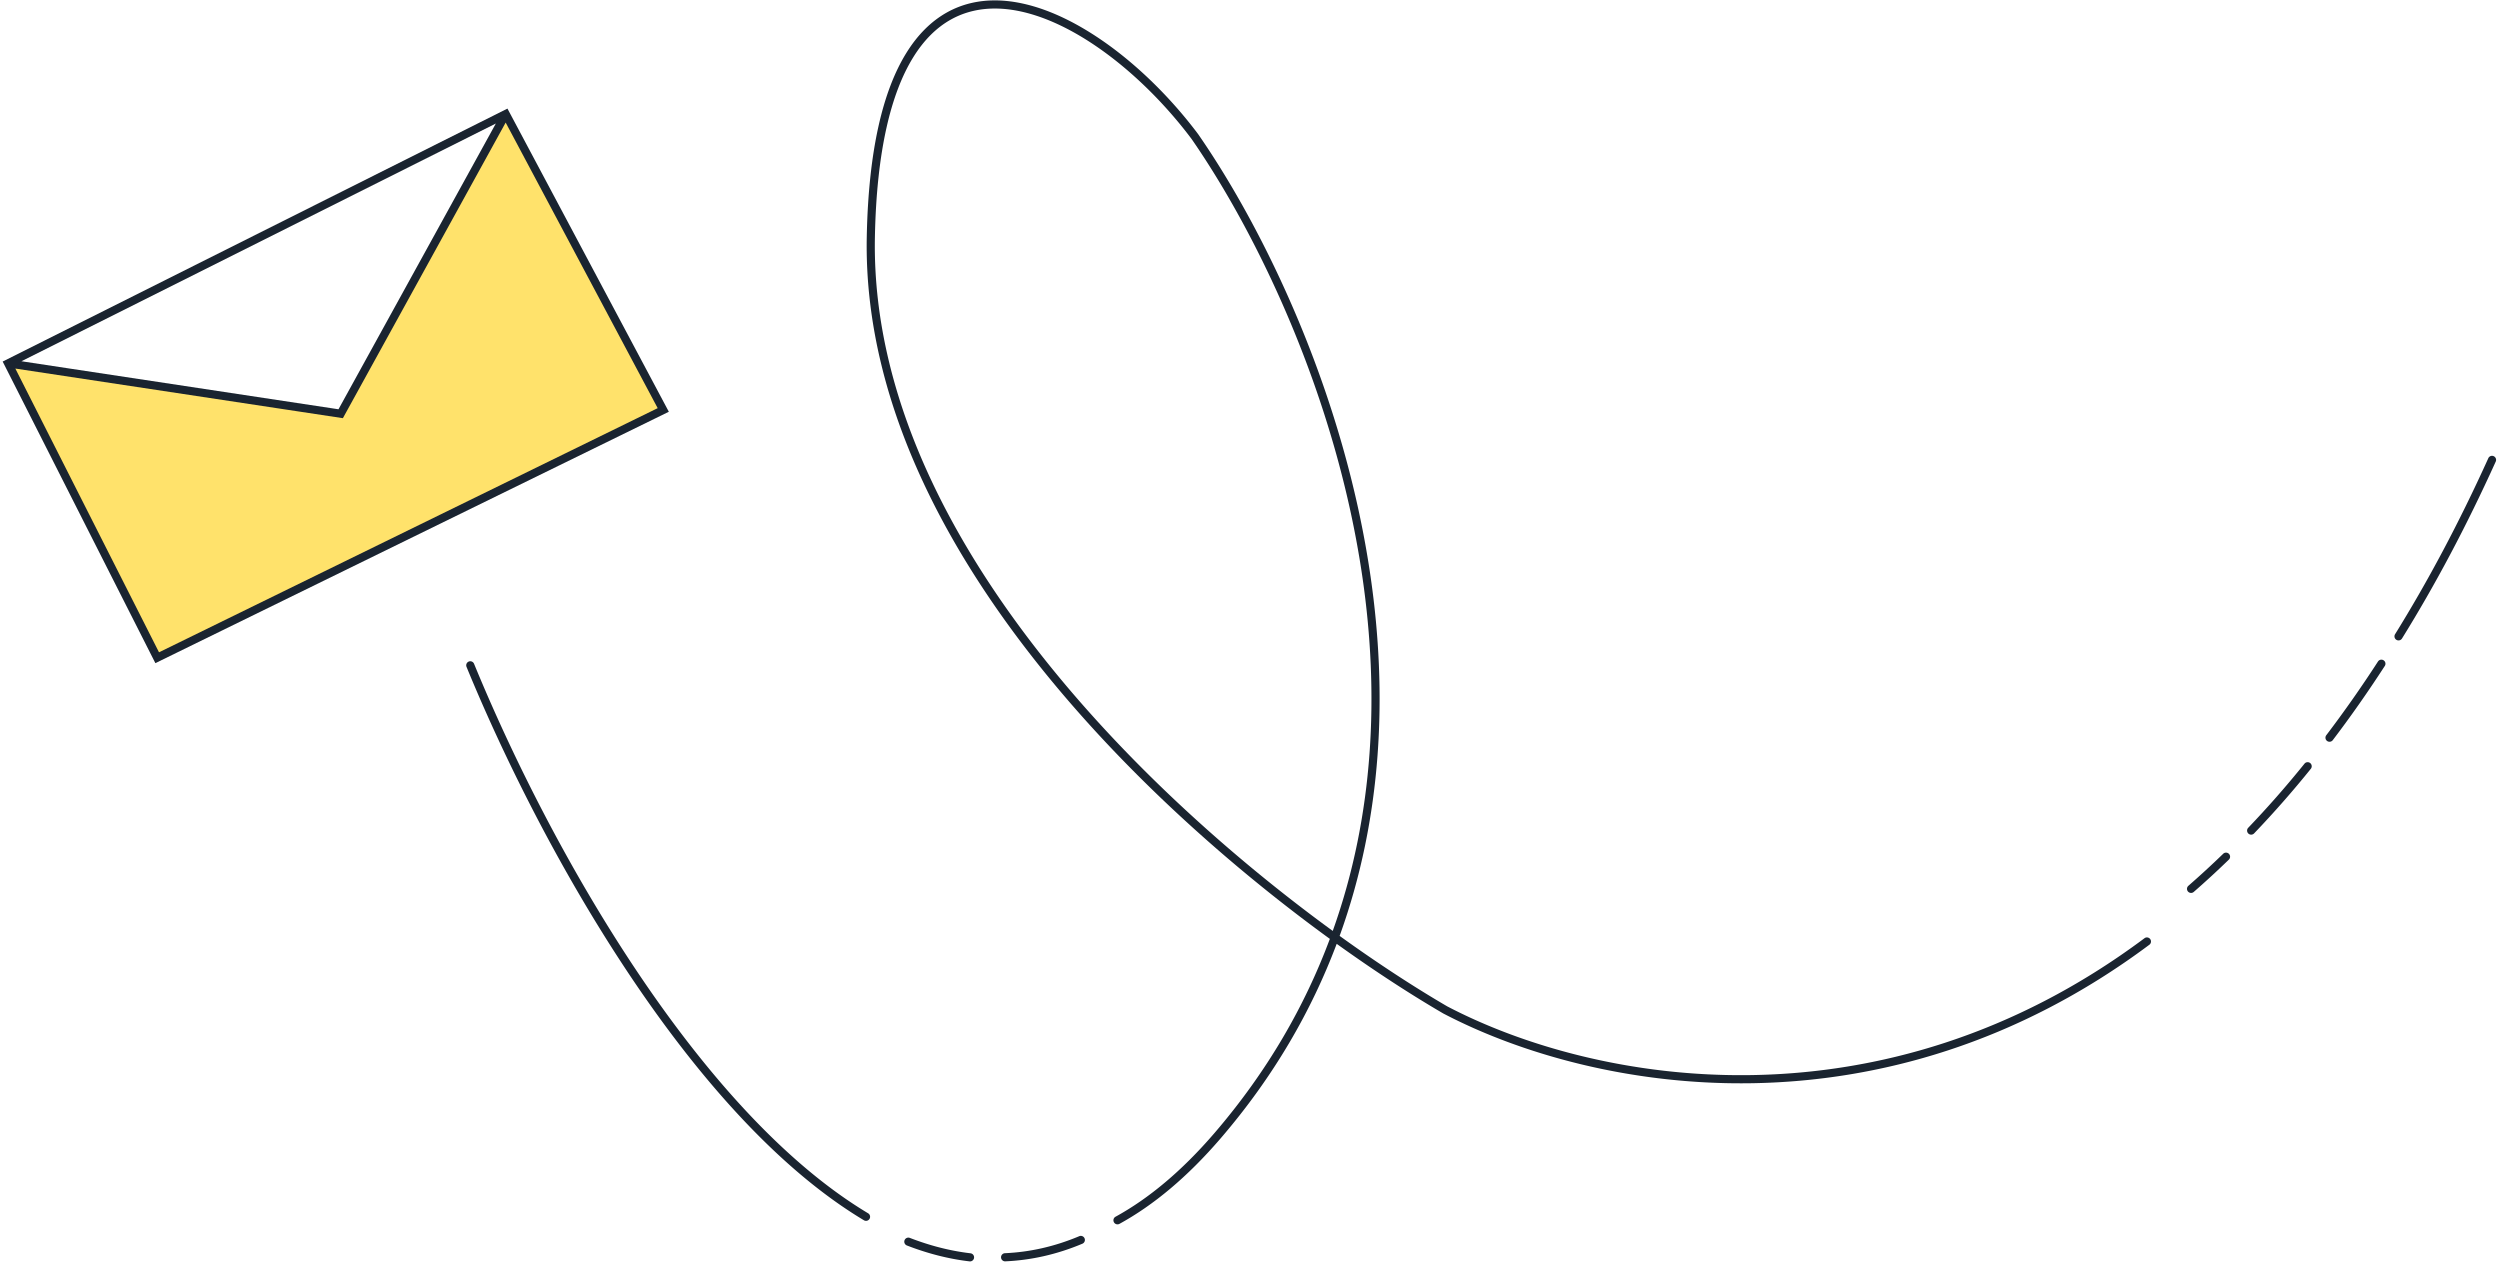
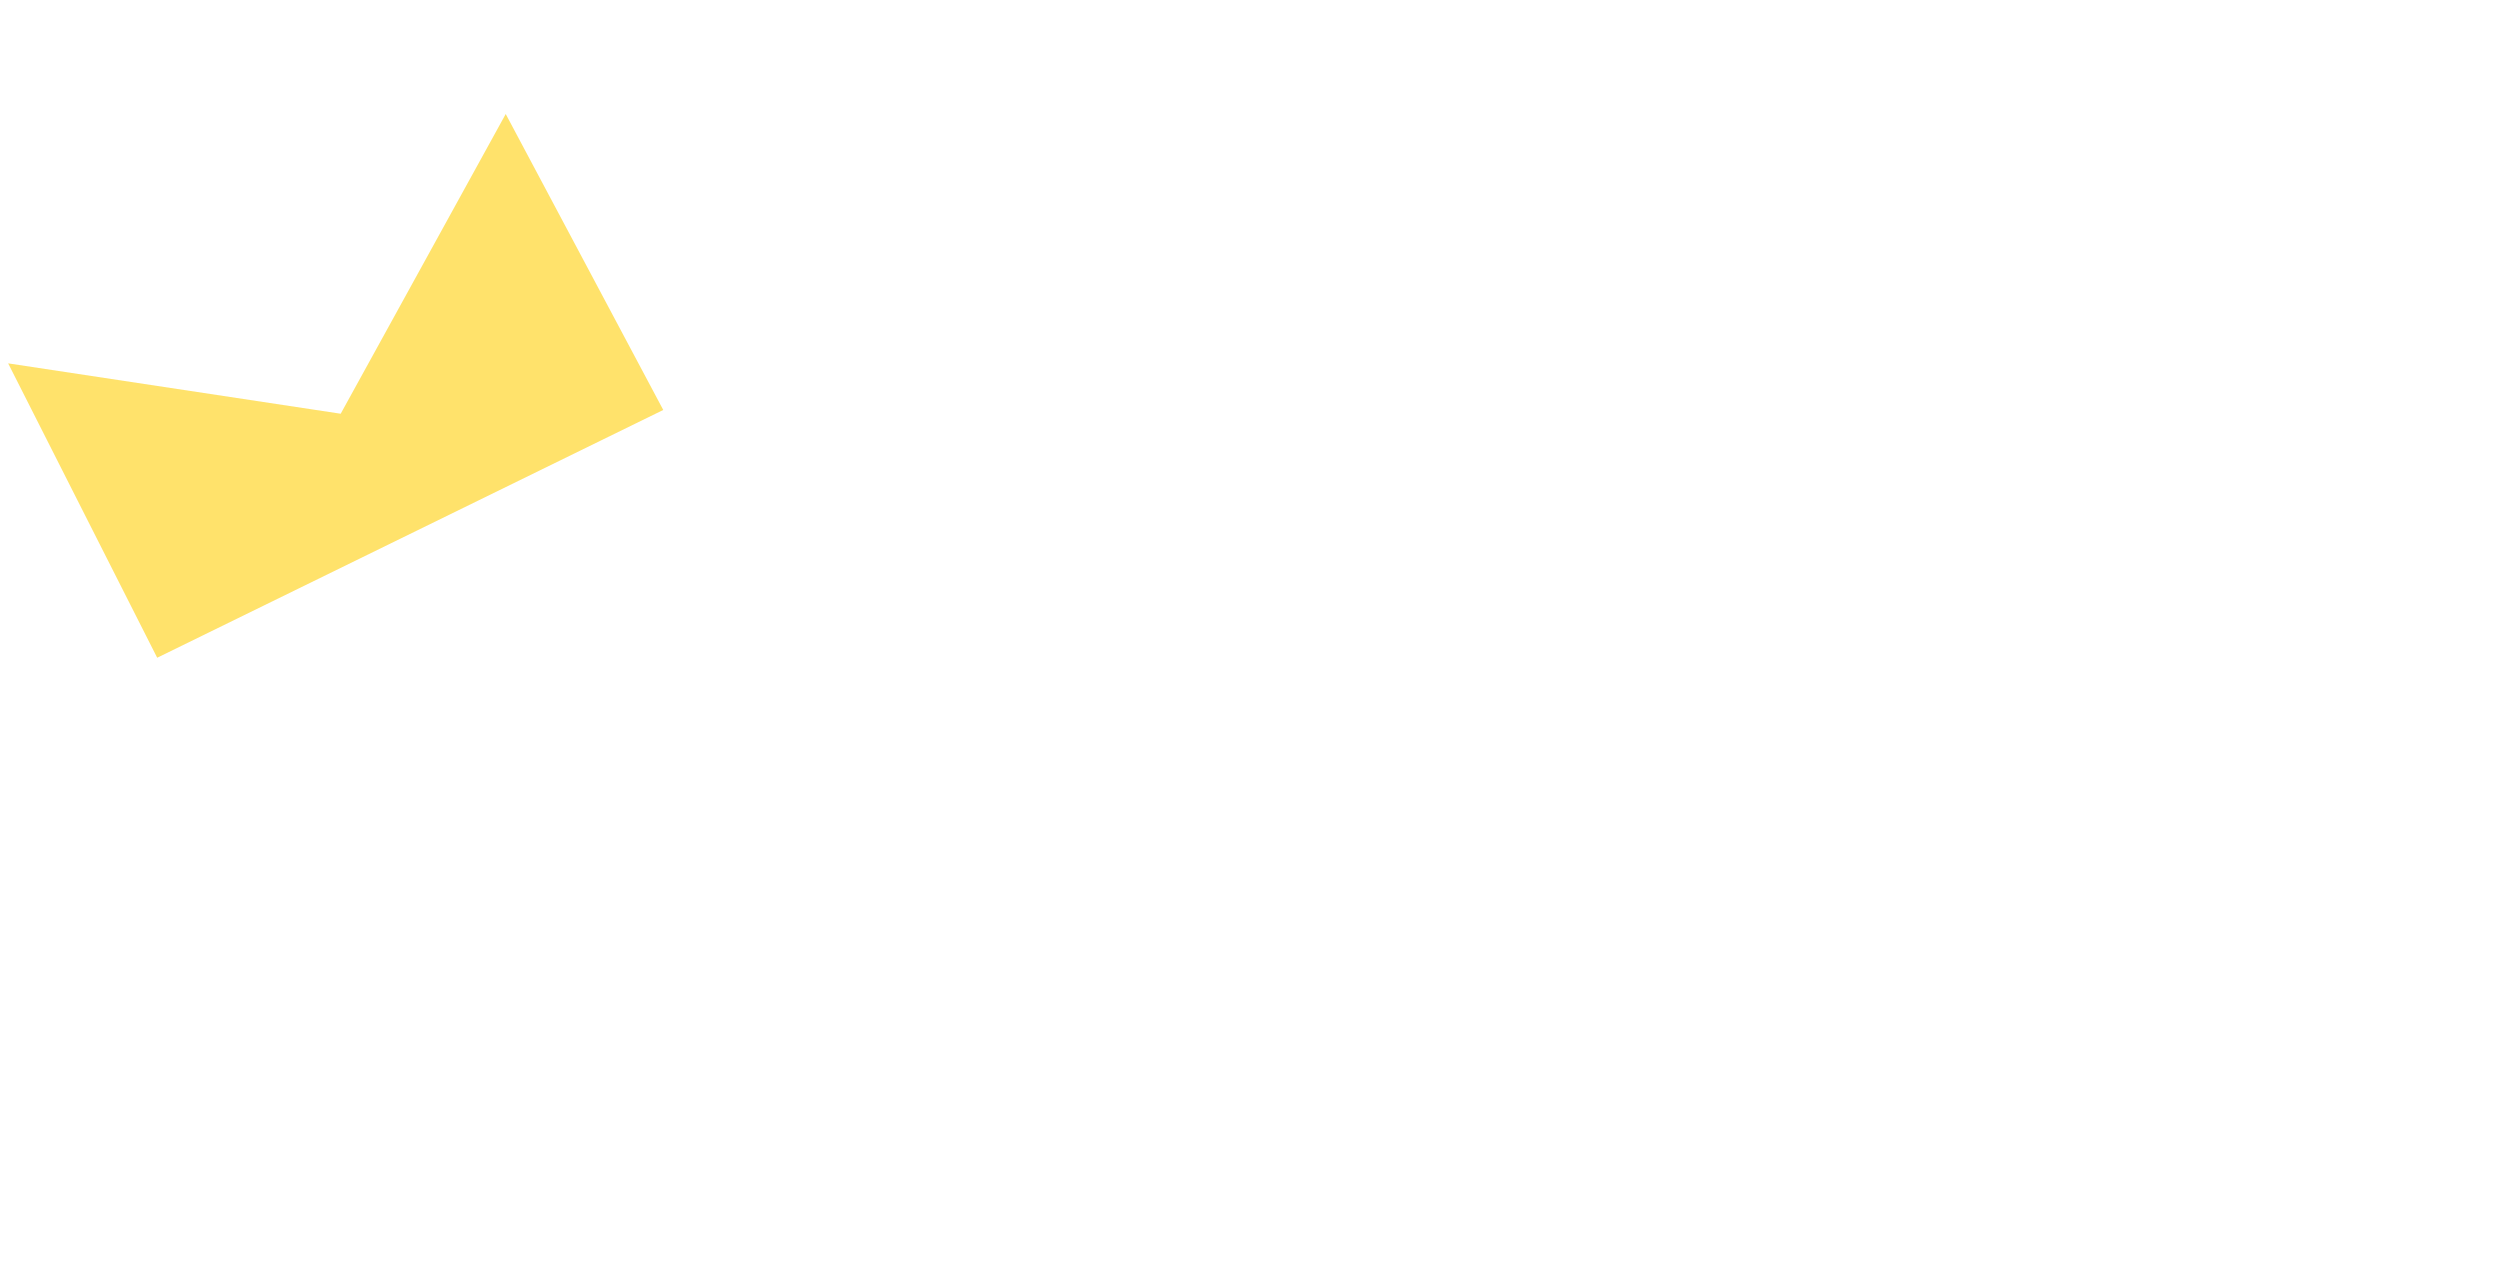
<svg xmlns="http://www.w3.org/2000/svg" width="307" height="155" fill="none" fill-rule="evenodd">
-   <path d="M135.507 5.082c4.316 3.008 8.392 7.078 11.627 11.394l.006.008.005.008c8.087 11.672 17.922 31.821 21.171 54.38 2.049 14.225 1.479 29.424-3.81 44.057 4.824 3.477 9.333 6.39 13.213 8.652 18.284 9.564 53.344 15.722 85.624-8.366a.5.5 0 0 1 .699.101.5.5 0 0 1-.101.7c-32.668 24.377-68.163 18.145-86.696 8.445l-.01-.005-.01-.006c-3.847-2.242-8.307-5.119-13.079-8.547-3.104 8.243-7.726 16.295-14.244 23.88h0c-4.1 4.768-8.253 8.214-12.432 10.507a.5.5 0 0 1-.481-.877c4.053-2.224 8.116-5.585 12.154-10.282 6.502-7.566 11.096-15.604 14.163-23.836-9.863-7.165-20.968-16.627-30.728-27.656-14.789-16.709-26.555-37.084-26.139-58.557.208-10.681 2.003-17.947 4.839-22.545 2.856-4.632 6.763-6.541 11.065-6.487 4.262.053 8.856 2.03 13.164 5.033zm28.155 109.236c5.135-14.369 5.682-29.294 3.664-43.304-3.222-22.374-12.984-42.376-20.998-53.945-3.178-4.239-7.177-8.228-11.393-11.166-4.227-2.946-8.624-4.803-12.604-4.853-3.939-.049-7.524 1.669-10.202 6.012-2.699 4.377-4.483 11.434-4.69 22.04-.409 21.103 11.164 41.239 25.887 57.875 9.632 10.882 20.584 20.235 30.336 27.341zM306.226 56.02a.5.5 0 0 1 .25.662c-3.623 8.005-7.478 15.226-11.511 21.726a.5.5 0 0 1-.688.161.5.5 0 0 1-.161-.689c4.008-6.461 7.843-13.643 11.449-21.611a.5.5 0 0 1 .661-.249zm-13.52 25.066a.5.5 0 0 1 .148.692c-2.091 3.228-4.222 6.263-6.396 9.121a.5.5 0 0 1-.796-.605 146.63 146.63 0 0 0 6.353-9.059.5.5 0 0 1 .691-.148zm-235.145.154a.5.5 0 0 1 .653.273c4.636 11.293 11.513 25.042 19.85 37.535 8.343 12.501 18.12 23.7 28.541 29.944a.5.5 0 0 1 .172.686.5.5 0 0 1-.686.171c-10.609-6.356-20.485-17.698-28.859-30.246-8.38-12.558-15.286-26.367-19.943-37.711a.5.5 0 0 1 .273-.652zm226.132 12.466a.5.5 0 0 1 .076.703 123.76 123.76 0 0 1-6.965 7.932.5.5 0 0 1-.707.016.5.5 0 0 1-.015-.707c2.334-2.438 4.642-5.056 6.908-7.868a.5.5 0 0 1 .703-.075zm-9.978 11.149a.5.5 0 0 1-.011.707c-1.429 1.386-2.868 2.707-4.312 3.967a.5.5 0 1 1-.657-.754c1.431-1.248 2.857-2.558 4.273-3.931a.5.5 0 0 1 .707.011zm-140.529 47.217a.5.5 0 0 1-.267.655c-3.161 1.33-6.323 2.026-9.468 2.166a.5.5 0 0 1-.045-.999c3.025-.135 6.071-.804 9.125-2.089a.5.5 0 0 1 .655.267zm-22.106.226a.5.5 0 0 1 .647-.285c2.462.953 4.949 1.598 7.449 1.891a.5.5 0 0 1 .439.555.5.5 0 0 1-.555.438c-2.594-.303-5.162-.971-7.694-1.952a.5.5 0 0 1-.286-.647z" fill="#1a2430" />
  <path d="M1 44.62l18.303 36.15 62.145-30.427L62.103 14M1 44.62L62.103 14 1 44.62zm0 0l40.837 6.186L62.103 14" fill="#ffe26b" />
-   <path d="M62.315 13.334l19.818 37.23L19.08 81.435.327 44.398l61.988-31.063zM1.884 45.259l40.222 6.093L62.096 15.05l18.668 35.071-61.238 29.982L1.884 45.259zM60.89 15.167L41.567 50.259 2.632 44.361 60.89 15.167z" fill="#1a2430" />
</svg>